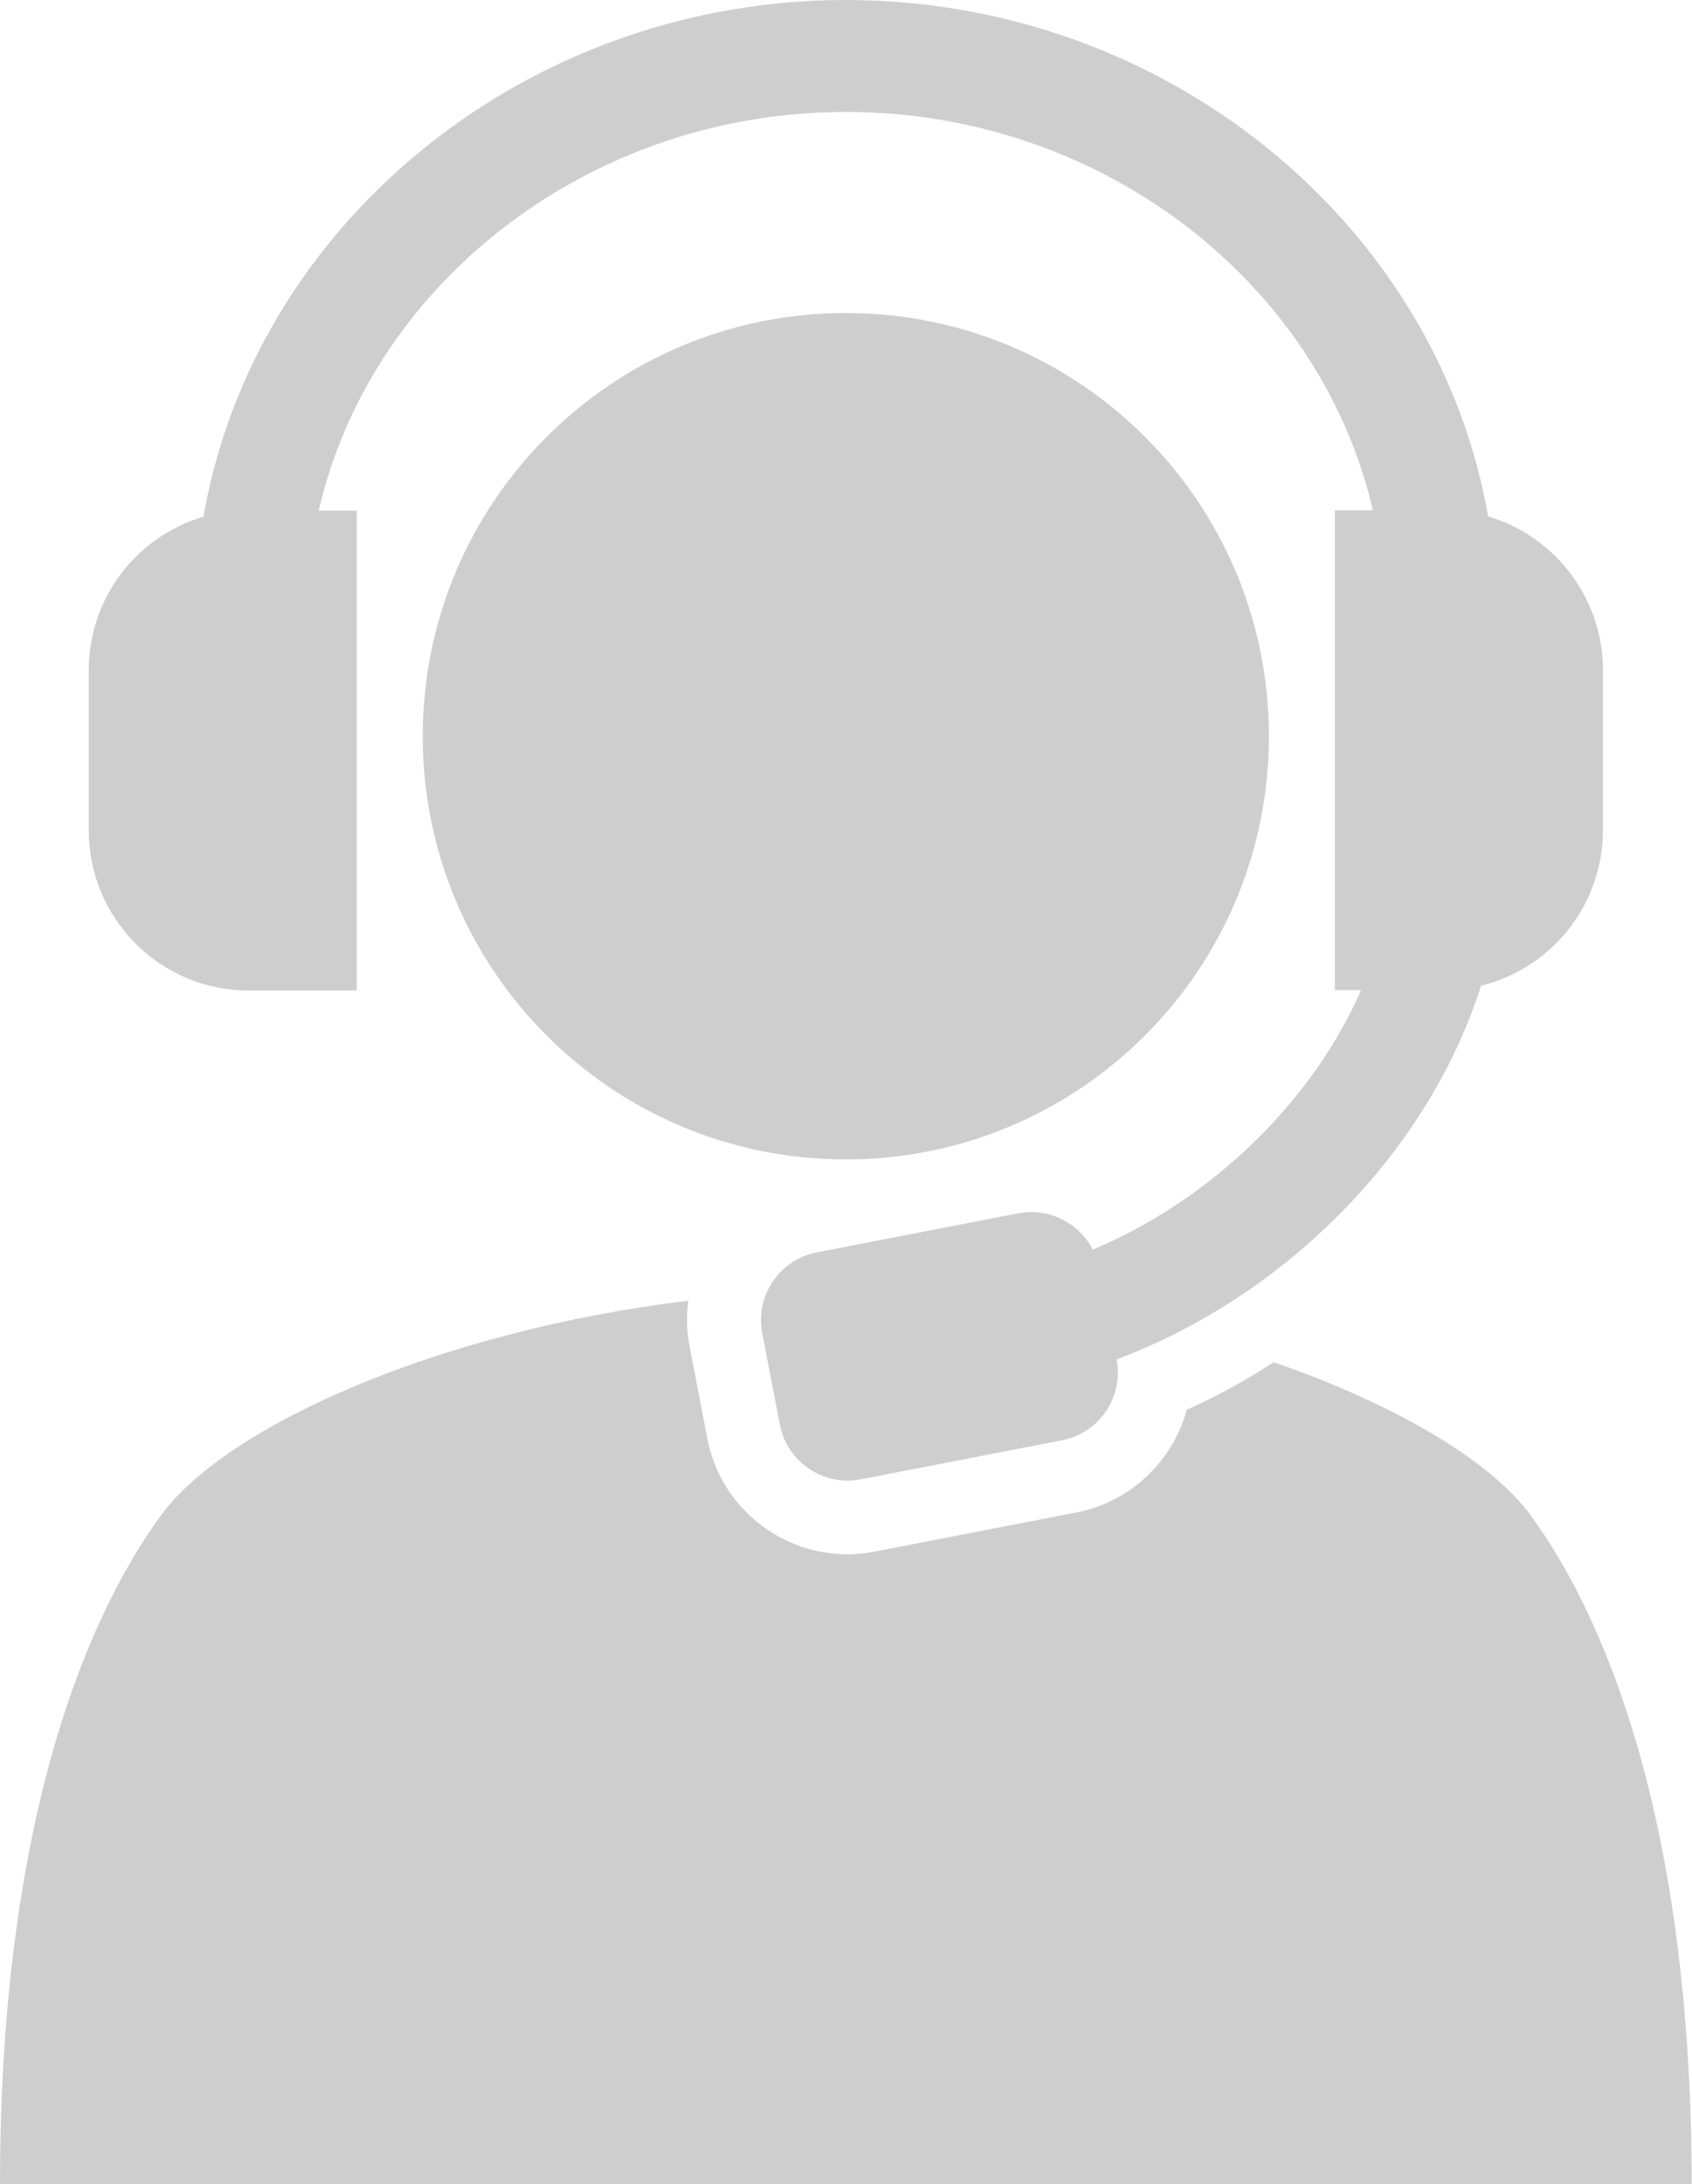
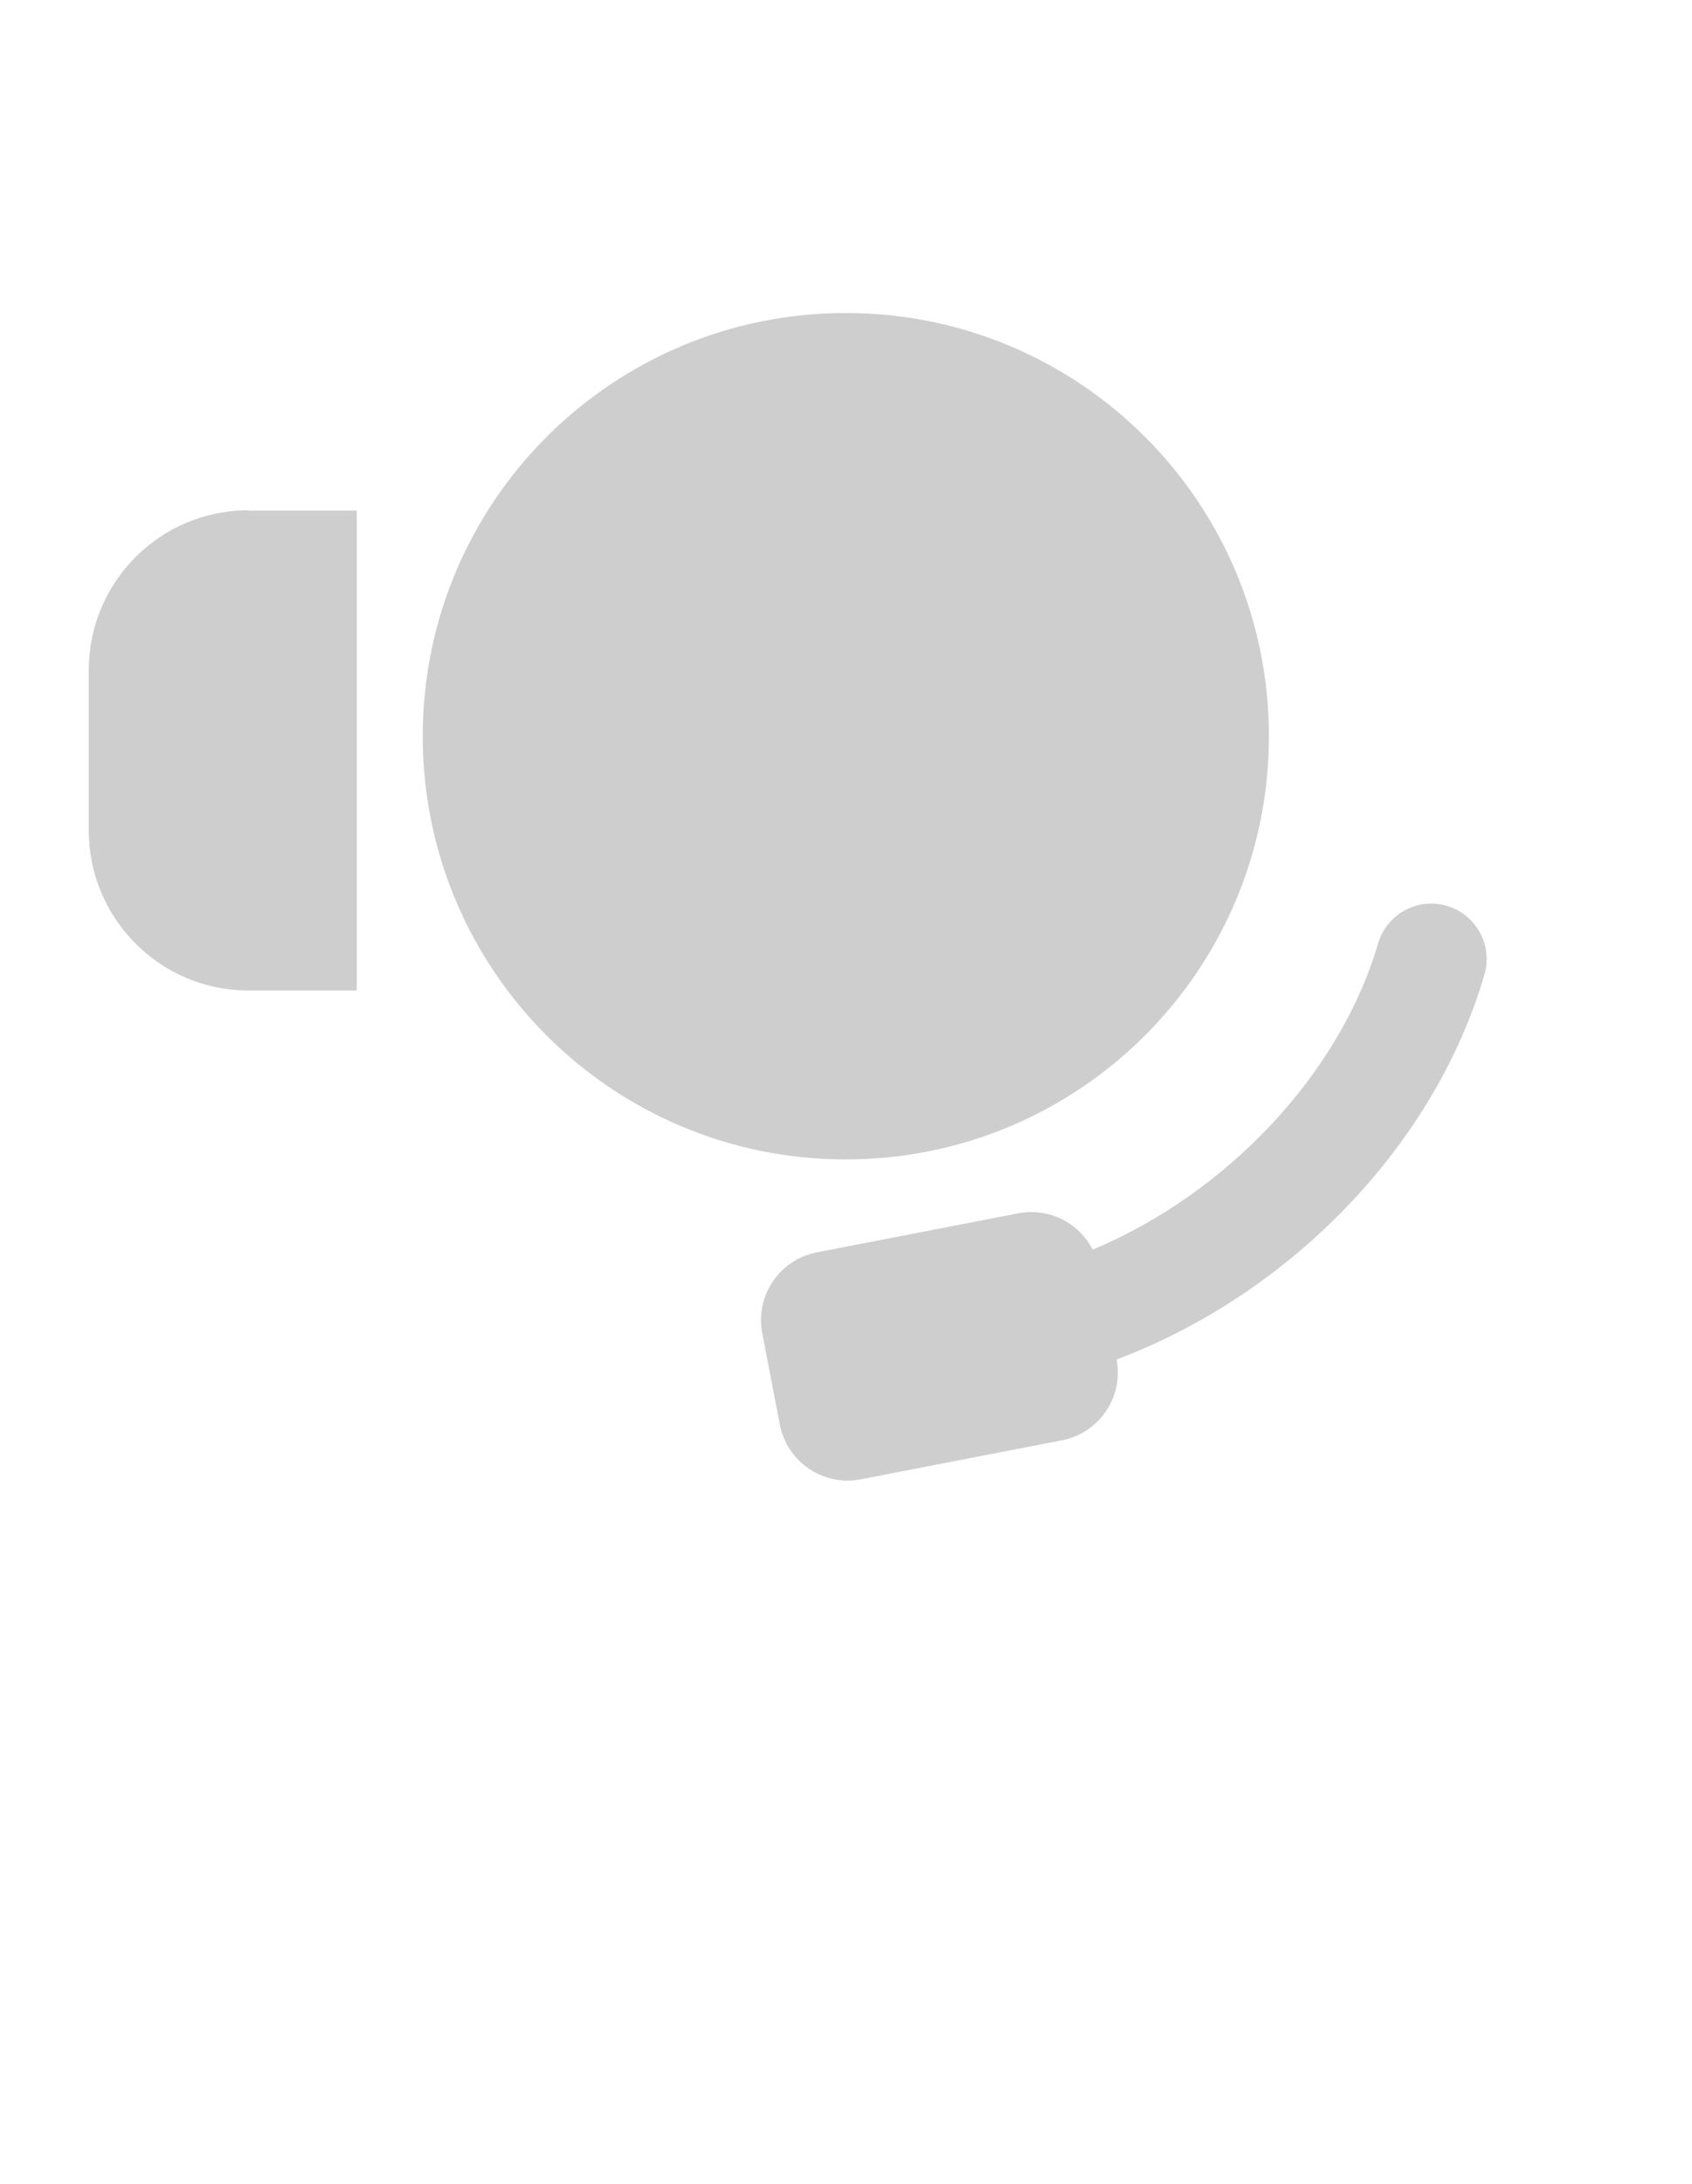
<svg xmlns="http://www.w3.org/2000/svg" id="Calque_2" data-name="Calque 2" viewBox="0 0 48.99 63.22">
  <defs>
    <style>
      .cls-1 {
        fill: none;
      }

      .cls-1, .cls-2 {
        stroke-width: 0px;
      }

      .cls-2 {
        fill: #9d9ea0;
      }

      .cls-3 {
        opacity: .5;
      }
    </style>
  </defs>
  <g id="Calque_1-2" data-name="Calque 1">
    <g class="cls-3">
      <path class="cls-2" d="M36.74,21.31c0,6.76-5.48,12.25-12.25,12.25s-12.25-5.48-12.25-12.25,5.48-12.25,12.25-12.25,12.25,5.48,12.25,12.25" />
-       <path class="cls-2" d="M48.99,63.22H0c0-9.77,2.19-15.98,4.67-19.37,1.9-2.59,8.07-5.33,15.26-6.2-.06.43-.05.89.04,1.34l.51,2.65c.37,1.94,2.08,3.35,4.06,3.35.26,0,.53-.03.79-.08l5.83-1.13c1.59-.31,2.8-1.5,3.2-2.97.88-.4,1.72-.86,2.52-1.38,3.56,1.23,6.28,2.86,7.43,4.42,2.48,3.39,4.67,9.6,4.67,19.37" />
-       <path class="cls-2" d="M7.27,19.13h-.03c-.89-.02-1.6-.76-1.59-1.65C5.84,7.84,14.29,0,24.49,0s18.65,7.84,18.84,17.48c.02.89-.69,1.63-1.59,1.65h-.03c-.88,0-1.6-.7-1.62-1.59-.15-7.89-7.15-14.3-15.6-14.3s-15.45,6.42-15.6,14.3c-.02.88-.74,1.59-1.62,1.59" />
-       <path class="cls-2" d="M41.79,14.77h-3.14v13.89h3.14c2.55,0,4.62-2.07,4.62-4.63v-4.64c0-2.55-2.08-4.63-4.62-4.63" />
      <path class="cls-2" d="M7.19,14.77c-2.55,0-4.62,2.07-4.62,4.63v4.64c0,2.55,2.07,4.63,4.62,4.63h3.14v-13.89h-3.14Z" />
      <path class="cls-2" d="M41.89,26.22c-.85-.25-1.74.24-1.99,1.09-1.11,3.79-4.39,7.24-8.26,8.86-.4-.77-1.26-1.22-2.16-1.05l-5.83,1.13c-1.08.21-1.79,1.26-1.58,2.34l.51,2.65c.21,1.08,1.26,1.79,2.34,1.58l5.83-1.13c1.08-.21,1.79-1.26,1.58-2.34h0c5.03-1.89,9.21-6.2,10.65-11.14.25-.85-.24-1.74-1.09-1.99" />
      <rect class="cls-1" x="0" y="0" width="48.98" height="63.21" />
    </g>
  </g>
</svg>